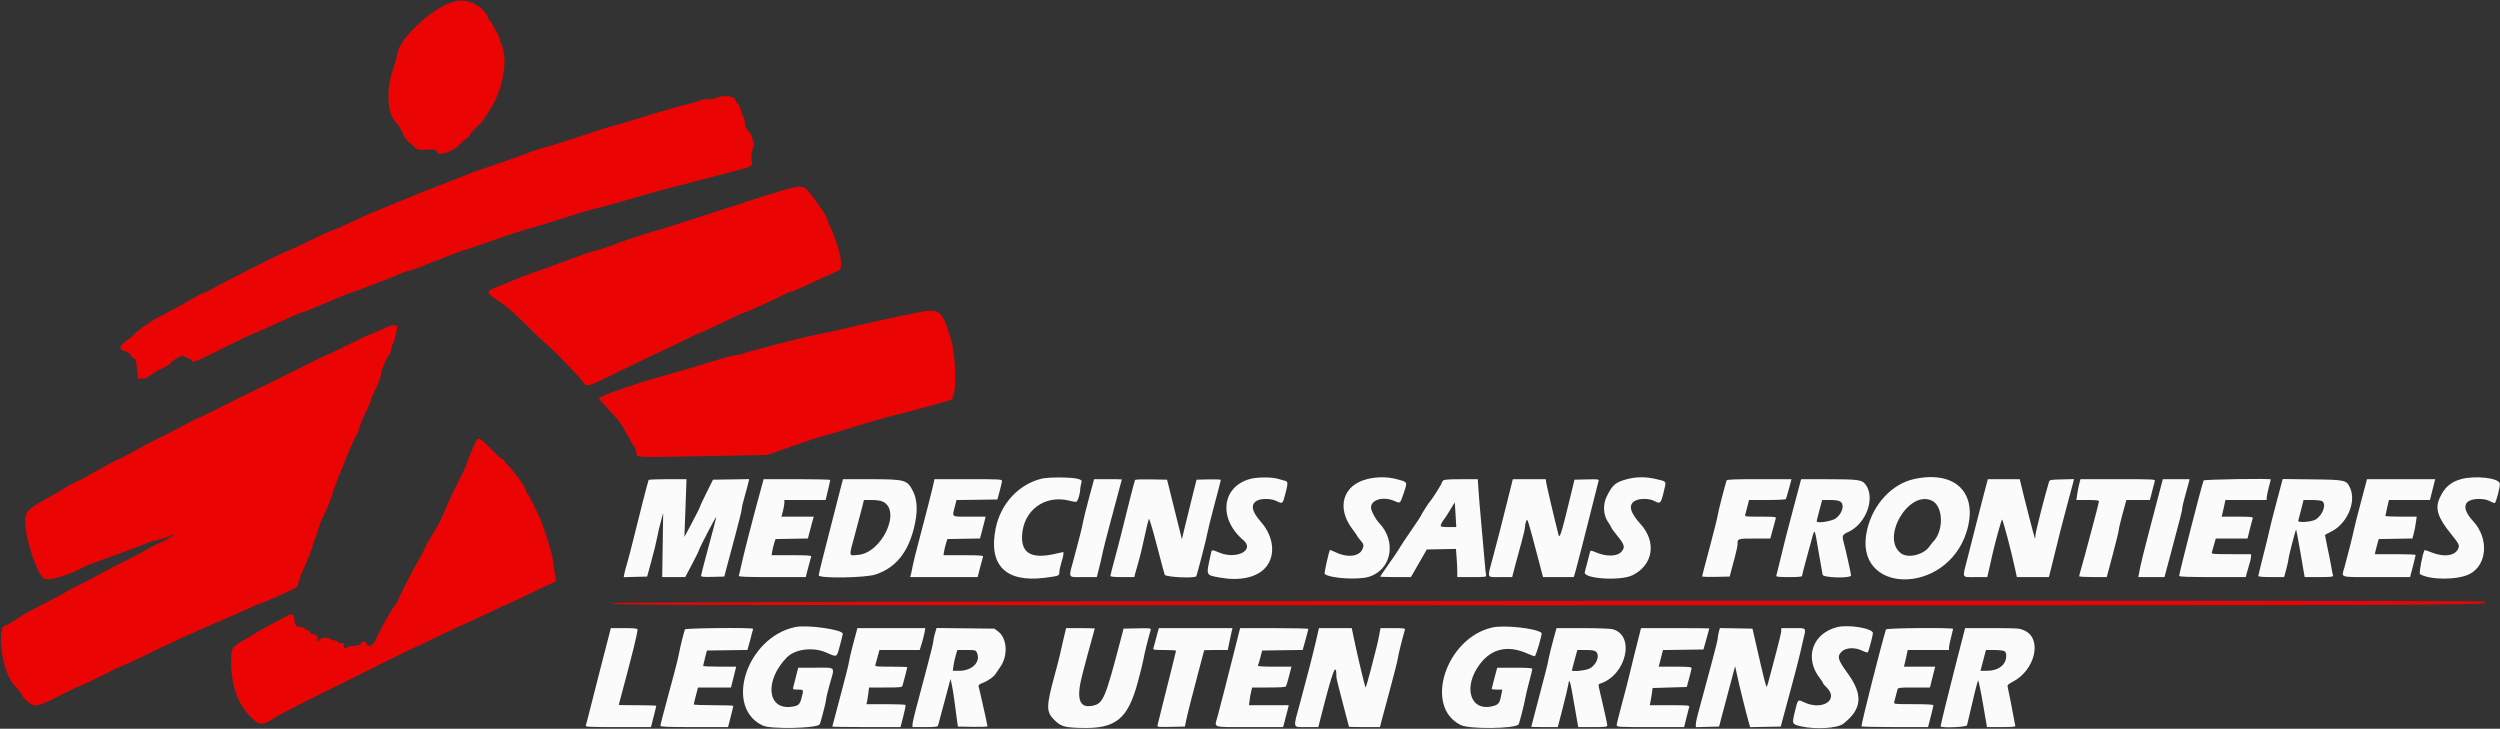
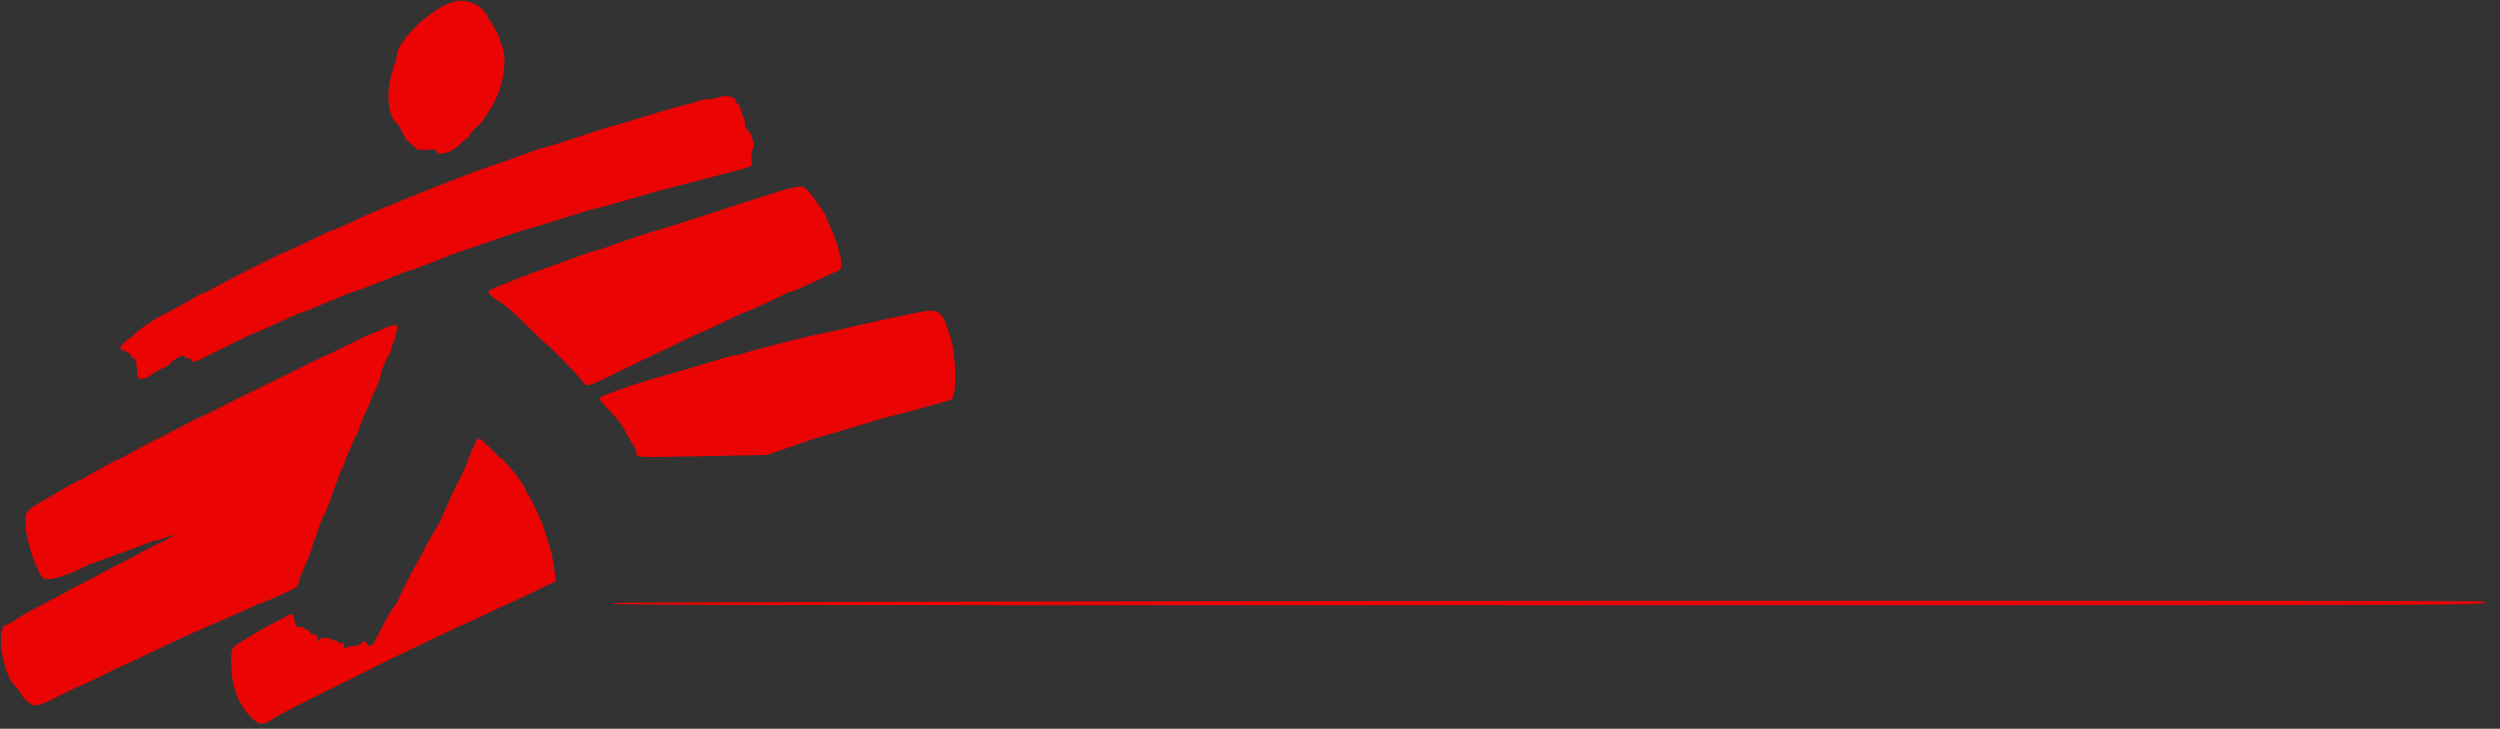
<svg xmlns="http://www.w3.org/2000/svg" id="svg" width="400" height="116.6" viewBox="0, 0, 400,116.6">
  <rect x="0" y="0" width="400" height="116.6" fill="#333333" stroke="none" />
  <g id="svgg">
-     <path id="path0" d="M166.583 76.603 C 162.927 77.546,160.110 80.616,159.311 84.528 C 158.106 90.424,160.903 93.247,167.154 92.445 C 169.474 92.147,169.500 92.137,169.500 91.505 C 169.500 91.244,169.649 90.554,169.831 89.973 C 170.149 88.960,170.249 88.333,170.094 88.333 C 170.054 88.333,169.510 88.453,168.885 88.600 C 165.123 89.482,163.411 88.571,163.528 85.750 C 163.697 81.674,167.141 79.111,171.107 80.108 C 172.037 80.341,172.222 80.347,172.349 80.149 C 172.567 79.811,172.831 78.816,172.832 78.332 C 172.833 78.102,172.902 77.676,172.985 77.385 C 173.127 76.889,173.104 76.843,172.610 76.658 C 171.750 76.336,167.758 76.300,166.583 76.603 M199.976 76.641 C 195.449 77.909,194.909 83.017,198.941 86.430 C 200.800 88.004,197.897 89.546,195.154 88.441 C 193.780 87.888,193.897 87.860,193.696 88.792 C 192.961 92.202,192.869 91.992,195.285 92.427 C 198.261 92.963,200.873 92.436,202.297 91.011 C 204.163 89.144,203.916 85.939,201.715 83.461 C 200.253 81.814,200.059 80.656,201.151 80.091 C 201.872 79.719,203.447 79.757,204.250 80.167 C 205.203 80.653,205.232 80.630,205.633 79.102 C 206.119 77.251,206.109 77.030,205.542 76.906 C 205.290 76.851,204.858 76.732,204.583 76.642 C 203.573 76.310,201.158 76.310,199.976 76.641 M218.709 76.664 C 214.855 77.635,213.799 81.234,216.372 84.634 C 216.809 85.212,217.167 85.727,217.167 85.778 C 217.167 85.830,217.392 86.129,217.667 86.442 C 218.216 87.068,218.260 87.278,217.974 87.906 C 217.437 89.087,215.481 89.263,213.561 88.304 C 213.162 88.105,212.815 87.974,212.789 88.013 C 212.599 88.299,211.841 91.737,211.948 91.830 C 212.761 92.535,217.253 92.827,219.017 92.289 C 222.649 91.183,223.509 86.654,220.655 83.667 C 220.104 83.090,219.456 81.907,219.379 81.338 C 219.198 79.987,221.307 79.337,223.154 80.175 C 224.039 80.576,224.034 80.581,224.572 78.971 C 225.220 77.033,225.274 77.146,223.464 76.664 C 221.960 76.264,220.297 76.264,218.709 76.664 M260.269 76.679 C 258.446 77.176,257.976 77.585,257.061 79.470 C 256.432 80.768,256.527 82.420,257.294 83.530 C 257.591 83.959,257.833 84.372,257.834 84.447 C 257.834 84.522,258.284 85.134,258.834 85.807 C 259.931 87.149,260.040 87.575,259.458 88.249 C 258.755 89.065,257.039 89.106,255.285 88.350 C 254.701 88.099,254.471 88.061,254.429 88.211 C 254.397 88.324,254.208 89.054,254.009 89.833 C 253.810 90.612,253.610 91.378,253.565 91.534 C 253.254 92.604,259.251 92.997,261.205 92.035 C 264.523 90.401,265.091 86.696,262.463 83.820 C 260.818 82.019,260.509 80.795,261.542 80.165 C 262.294 79.706,263.862 79.712,264.730 80.177 C 265.636 80.663,265.749 80.553,266.180 78.766 C 266.630 76.899,266.725 77.069,265.010 76.659 C 263.338 76.260,261.784 76.267,260.269 76.679 M306.250 76.650 C 302.709 77.424,299.685 80.685,298.740 84.750 C 296.319 95.157,311.454 95.447,314.663 85.055 C 316.566 78.895,312.871 75.203,306.250 76.650 M393.792 76.657 C 392.099 77.113,391.083 78.017,390.318 79.747 C 389.595 81.381,390.051 82.809,392.112 85.366 C 393.429 87.001,393.539 87.210,393.346 87.717 C 392.889 88.919,391.096 89.204,389.078 88.396 C 388.477 88.156,387.963 87.987,387.935 88.021 C 387.654 88.365,387.002 91.732,387.193 91.851 C 388.748 92.821,393.243 92.820,395.129 91.850 C 397.974 90.386,398.254 86.133,395.686 83.365 C 393.741 81.268,394.138 79.833,396.665 79.833 C 397.351 79.833,397.892 79.941,398.333 80.167 C 398.693 80.350,399.056 80.500,399.142 80.500 C 399.351 80.500,400.034 77.928,399.969 77.383 C 399.861 76.482,396.084 76.038,393.792 76.657 M103.779 76.792 C 103.696 76.932,102.209 82.730,101.246 86.667 C 100.899 88.087,100.480 89.679,100.316 90.204 C 100.151 90.728,99.967 91.424,99.905 91.751 L 99.794 92.345 101.669 92.297 L 103.544 92.250 104.269 89.583 C 104.669 88.117,105.071 86.467,105.163 85.917 C 105.255 85.367,105.506 84.279,105.721 83.500 L 106.110 82.083 106.032 87.208 L 105.954 92.333 107.796 92.333 L 109.638 92.333 110.736 90.259 C 111.339 89.117,111.833 88.108,111.833 88.015 C 111.833 87.823,114.527 82.636,114.591 82.705 C 114.631 82.749,114.169 84.529,112.849 89.417 C 112.477 90.792,112.172 92.013,112.170 92.130 C 112.167 92.295,112.598 92.333,114.026 92.297 L 115.884 92.250 116.279 90.750 C 116.495 89.925,117.121 87.589,117.670 85.559 C 118.218 83.529,118.667 81.691,118.668 81.476 C 118.668 81.260,118.884 80.333,119.147 79.417 C 119.411 78.500,119.679 77.504,119.744 77.204 L 119.862 76.659 116.972 76.704 L 114.083 76.750 113.044 78.833 C 112.472 79.979,112.001 80.992,111.997 81.083 C 111.993 81.175,111.430 82.300,110.746 83.583 L 109.502 85.917 109.582 83.833 C 109.626 82.688,109.703 80.606,109.752 79.208 L 109.841 76.667 106.847 76.667 C 105.200 76.667,103.820 76.723,103.779 76.792 M121.985 77.375 C 120.447 82.992,118.991 88.628,118.573 90.583 C 118.416 91.317,118.253 92.010,118.209 92.125 C 118.148 92.289,119.279 92.333,123.526 92.333 L 128.922 92.333 129.316 90.792 C 129.533 89.944,129.746 89.156,129.790 89.042 C 129.851 88.879,129.159 88.833,126.663 88.833 L 123.457 88.833 123.562 88.181 C 123.619 87.822,123.760 87.240,123.875 86.889 L 124.084 86.250 126.676 86.204 L 129.267 86.159 129.620 84.788 C 129.813 84.034,130.025 83.248,130.089 83.042 L 130.206 82.667 127.618 82.667 L 125.030 82.667 125.263 81.792 C 125.391 81.310,125.497 80.710,125.498 80.458 L 125.500 80.000 128.801 80.000 L 132.101 80.000 132.470 78.458 C 132.673 77.610,132.837 76.860,132.836 76.792 C 132.835 76.723,130.436 76.667,127.506 76.667 L 122.180 76.667 121.985 77.375 M134.450 78.292 C 134.216 79.185,133.636 81.454,133.159 83.333 C 132.683 85.212,132.003 87.879,131.647 89.259 C 131.291 90.639,131.000 91.895,131.000 92.051 C 131.000 92.576,138.467 92.465,140.104 91.915 C 143.296 90.843,145.263 88.444,146.250 84.417 C 146.861 81.924,146.805 80.028,146.077 78.587 C 145.157 76.766,144.831 76.676,139.146 76.671 L 134.875 76.667 134.450 78.292 M149.421 77.125 C 149.290 77.833,147.914 83.238,146.993 86.667 C 146.537 88.362,146.092 90.162,146.004 90.667 C 145.917 91.171,145.796 91.752,145.736 91.958 L 145.628 92.333 151.025 92.333 L 156.422 92.333 156.816 90.792 C 157.033 89.944,157.246 89.156,157.290 89.042 C 157.351 88.879,156.659 88.833,154.163 88.833 L 150.957 88.833 151.062 88.181 C 151.119 87.822,151.260 87.240,151.375 86.889 L 151.584 86.250 154.192 86.204 L 156.799 86.158 157.141 84.871 C 157.329 84.163,157.533 83.377,157.593 83.125 L 157.703 82.667 155.101 82.667 C 152.141 82.667,152.337 82.800,152.769 81.079 L 153.039 80.007 156.311 79.962 L 159.583 79.917 159.945 78.583 C 160.143 77.850,160.312 77.119,160.320 76.958 C 160.332 76.686,159.970 76.667,154.920 76.667 L 149.506 76.667 149.421 77.125 M174.277 79.544 C 173.849 81.126,173.413 82.870,173.308 83.419 C 173.080 84.606,172.758 85.895,171.850 89.250 C 170.924 92.670,170.763 92.333,173.327 92.333 L 175.487 92.333 175.671 91.625 C 176.029 90.243,176.303 89.072,176.463 88.250 C 176.552 87.792,177.090 85.692,177.658 83.583 C 178.909 78.946,179.492 76.764,179.497 76.708 C 179.498 76.685,178.500 76.667,177.278 76.667 L 175.055 76.667 174.277 79.544 M181.613 76.787 C 181.530 76.922,180.207 82.079,179.441 85.250 C 179.197 86.258,178.699 88.171,178.334 89.500 C 177.968 90.829,177.669 92.010,177.668 92.125 C 177.667 92.280,178.159 92.333,179.577 92.333 L 181.487 92.333 181.668 91.625 C 181.767 91.235,181.985 90.467,182.151 89.917 C 182.318 89.367,182.584 88.317,182.743 87.583 C 183.354 84.763,183.716 83.242,183.826 83.033 C 183.889 82.913,184.452 84.788,185.078 87.199 C 185.704 89.610,186.278 91.752,186.354 91.958 C 186.497 92.346,191.168 92.569,191.397 92.198 C 191.539 91.969,193.048 86.129,193.171 85.333 C 193.235 84.921,193.747 82.858,194.310 80.750 C 194.872 78.642,195.333 76.858,195.333 76.786 C 195.333 76.715,194.459 76.677,193.391 76.703 L 191.448 76.750 190.738 79.583 C 190.347 81.142,189.820 83.287,189.565 84.350 L 189.103 86.283 187.916 81.517 L 186.729 76.750 184.210 76.704 C 182.825 76.679,181.656 76.716,181.613 76.787 M230.875 76.916 C 230.760 77.046,230.667 77.221,230.667 77.305 C 230.667 77.460,229.045 80.015,228.850 80.167 C 228.693 80.289,227.333 82.421,227.333 82.546 C 227.333 82.604,226.677 83.598,225.875 84.755 C 225.073 85.912,224.304 87.058,224.167 87.301 C 223.841 87.877,222.544 89.805,221.588 91.131 C 221.173 91.708,220.833 92.214,220.833 92.256 C 220.833 92.299,221.940 92.333,223.292 92.332 L 225.750 92.330 227.017 90.124 L 228.285 87.917 230.617 87.871 L 232.950 87.824 233.057 89.204 C 233.116 89.963,233.165 90.977,233.166 91.458 L 233.167 92.333 235.511 92.333 C 237.664 92.333,237.849 92.310,237.774 92.042 C 237.729 91.881,237.608 90.700,237.505 89.417 C 237.403 88.133,237.168 85.472,236.983 83.502 C 236.799 81.533,236.603 79.189,236.549 78.294 L 236.450 76.667 233.766 76.673 C 231.664 76.678,231.038 76.731,230.875 76.916 M241.462 79.042 C 240.321 83.638,239.518 86.775,238.849 89.250 C 237.930 92.650,237.806 92.333,240.058 92.333 L 241.950 92.333 242.414 90.542 C 242.670 89.556,243.131 87.854,243.439 86.759 C 243.748 85.664,244.000 84.562,244.000 84.311 C 244.000 84.060,244.083 83.644,244.185 83.386 C 244.391 82.862,244.413 82.930,246.106 89.375 L 246.883 92.333 249.346 92.333 L 251.808 92.333 252.067 91.458 C 252.334 90.552,253.578 85.695,254.915 80.333 C 255.338 78.637,255.723 77.116,255.772 76.953 C 255.853 76.678,255.713 76.659,253.888 76.703 L 251.917 76.750 251.435 78.750 C 249.873 85.238,249.552 86.298,249.367 85.583 C 248.804 83.408,247.484 77.819,247.408 77.292 L 247.318 76.667 244.685 76.667 L 242.052 76.667 241.462 79.042 M276.256 76.875 C 275.901 77.986,274.936 81.763,274.839 82.417 C 274.772 82.875,274.180 85.243,273.525 87.679 C 272.870 90.115,272.333 92.161,272.333 92.225 C 272.333 92.290,273.327 92.322,274.542 92.297 L 276.750 92.250 276.943 91.500 C 277.049 91.087,277.330 90.037,277.567 89.167 C 277.805 88.296,277.999 87.383,278.000 87.139 C 278.001 86.161,277.985 86.167,280.728 86.167 L 283.253 86.167 283.646 84.708 C 283.862 83.906,284.077 83.119,284.122 82.958 C 284.199 82.690,284.006 82.667,281.675 82.667 C 279.224 82.667,279.147 82.656,279.239 82.333 C 279.291 82.150,279.366 81.869,279.407 81.708 C 279.447 81.548,279.563 81.098,279.663 80.708 L 279.846 80.000 282.747 80.000 C 284.342 80.000,285.688 79.933,285.738 79.852 C 285.789 79.771,286.013 79.021,286.236 78.186 L 286.643 76.667 281.483 76.667 C 277.501 76.667,276.308 76.714,276.256 76.875 M287.996 77.375 C 287.895 77.765,287.410 79.583,286.917 81.417 C 286.005 84.811,285.323 87.496,284.653 90.333 C 284.447 91.204,284.246 92.010,284.205 92.125 C 284.148 92.285,284.623 92.333,286.232 92.333 C 287.802 92.333,288.333 92.281,288.333 92.125 C 288.333 92.010,288.592 90.979,288.908 89.833 C 289.225 88.688,289.667 87.075,289.890 86.250 C 290.369 84.484,290.322 84.392,290.999 88.417 C 291.292 90.158,291.571 91.752,291.618 91.958 C 291.731 92.458,296.167 92.560,296.167 92.063 C 296.167 91.792,295.311 87.945,294.999 86.814 C 294.695 85.709,294.759 85.558,295.728 85.115 C 298.641 83.781,300.130 79.545,298.427 77.440 C 297.881 76.765,297.226 76.682,292.381 76.674 L 288.180 76.667 287.996 77.375 M317.447 78.958 C 317.112 80.219,316.530 82.487,316.151 84.000 C 315.773 85.513,315.172 87.879,314.815 89.260 C 313.938 92.654,313.807 92.333,316.065 92.333 L 317.963 92.333 318.300 90.875 C 318.485 90.073,318.709 89.079,318.797 88.667 C 319.098 87.252,320.198 83.250,320.322 83.118 C 320.437 82.996,321.781 88.079,322.418 91.042 L 322.695 92.333 325.256 92.333 L 327.818 92.333 327.964 91.792 C 328.045 91.494,328.283 90.537,328.492 89.667 C 329.348 86.115,330.074 83.264,330.826 80.500 C 331.263 78.896,331.670 77.375,331.731 77.120 L 331.842 76.656 329.893 76.703 C 327.976 76.749,327.942 76.757,327.818 77.167 C 327.133 79.430,325.667 85.219,325.667 85.659 C 325.667 85.969,325.627 86.183,325.579 86.134 C 325.510 86.066,323.795 79.382,323.268 77.125 L 323.160 76.667 320.607 76.667 L 318.055 76.667 317.447 78.958 M332.670 77.458 C 332.558 77.894,332.412 78.644,332.345 79.125 L 332.222 80.000 334.028 80.000 C 335.365 80.000,335.833 80.054,335.833 80.209 C 335.833 80.324,335.452 81.843,334.986 83.584 C 334.519 85.325,333.920 87.564,333.654 88.558 C 333.387 89.553,333.056 90.748,332.918 91.214 C 332.780 91.679,332.667 92.122,332.667 92.197 C 332.667 92.272,333.660 92.333,334.875 92.332 L 337.083 92.331 338.048 88.707 C 338.578 86.714,339.010 84.943,339.006 84.772 C 339.003 84.601,339.274 83.457,339.610 82.230 L 340.220 80.000 342.104 80.000 L 343.987 80.000 344.149 79.375 C 344.238 79.031,344.395 78.412,344.499 78.000 C 344.602 77.587,344.725 77.119,344.771 76.958 C 344.851 76.684,344.492 76.667,338.864 76.667 L 332.873 76.667 332.670 77.458 M345.209 79.875 C 342.820 88.964,342.555 90.023,342.213 91.875 L 342.129 92.333 344.225 92.333 L 346.320 92.333 346.486 91.708 C 346.576 91.365,346.922 90.071,347.253 88.833 C 348.867 82.807,349.167 81.625,349.168 81.285 C 349.168 81.082,349.383 80.167,349.644 79.250 C 349.906 78.333,350.169 77.377,350.230 77.125 L 350.340 76.667 348.196 76.667 L 346.053 76.667 345.209 79.875 M352.575 76.878 C 352.240 77.751,348.667 91.713,348.667 92.148 C 348.667 92.280,350.204 92.333,353.994 92.333 L 359.320 92.333 359.502 91.625 C 359.602 91.235,359.792 90.585,359.925 90.179 C 360.058 89.773,360.167 89.266,360.167 89.054 L 360.167 88.667 356.989 88.667 C 354.041 88.667,353.817 88.646,353.896 88.375 C 353.943 88.215,354.103 87.652,354.252 87.125 L 354.524 86.167 357.062 86.167 L 359.601 86.167 359.984 84.625 C 360.194 83.777,360.402 82.990,360.447 82.875 C 360.509 82.714,359.953 82.667,357.994 82.667 L 355.461 82.667 355.563 82.292 C 355.618 82.085,355.755 81.485,355.865 80.958 L 356.067 80.000 359.367 80.000 L 362.667 80.000 362.670 79.625 C 362.671 79.419,362.820 78.688,363.000 78.000 C 363.180 77.313,363.329 76.731,363.330 76.708 C 363.343 76.527,352.645 76.696,352.575 76.878 M364.261 80.280 C 363.728 82.280,363.220 84.292,363.131 84.750 C 363.042 85.208,362.601 87.018,362.151 88.772 C 361.701 90.526,361.333 92.045,361.333 92.147 C 361.333 92.274,361.990 92.333,363.398 92.333 L 365.463 92.333 365.815 91.030 C 366.008 90.314,366.167 89.582,366.167 89.405 C 366.168 89.079,367.259 84.852,367.372 84.739 C 367.406 84.705,367.728 86.400,368.088 88.506 L 368.743 92.333 371.056 92.333 C 372.836 92.333,373.351 92.285,373.292 92.125 C 373.249 92.010,373.125 91.392,373.015 90.750 C 372.905 90.108,372.632 88.721,372.407 87.667 C 372.183 86.612,371.999 85.697,372.000 85.633 C 372.000 85.568,372.338 85.366,372.750 85.184 C 375.445 83.992,377.081 80.413,376.009 78.053 C 375.441 76.800,375.250 76.758,369.907 76.697 L 365.230 76.644 364.261 80.280 M377.758 80.292 C 377.227 82.285,376.719 84.292,376.630 84.750 C 376.463 85.601,375.560 89.183,375.095 90.833 C 374.630 92.486,374.106 92.333,380.225 92.333 L 385.616 92.333 386.059 90.625 C 386.303 89.685,386.502 88.860,386.501 88.792 C 386.501 88.723,385.032 88.667,383.237 88.667 L 379.974 88.667 380.092 88.129 C 380.157 87.833,380.297 87.289,380.404 86.920 L 380.598 86.250 383.294 86.204 L 385.989 86.158 386.152 85.538 C 386.360 84.743,386.456 84.255,386.575 83.375 L 386.671 82.667 384.169 82.667 C 382.793 82.667,381.666 82.610,381.665 82.542 C 381.663 82.473,381.790 81.873,381.945 81.208 L 382.228 80.000 385.510 80.000 L 388.792 80.000 389.210 78.333 L 389.628 76.667 384.176 76.667 L 378.724 76.667 377.758 80.292 M309.103 80.104 C 310.930 80.971,311.054 84.882,309.311 86.672 C 309.180 86.807,308.903 87.157,308.697 87.451 C 307.772 88.766,305.311 89.366,304.189 88.550 C 300.848 86.118,305.375 78.335,309.103 80.104 M141.254 80.263 C 144.280 81.699,141.100 88.496,137.266 88.786 C 135.736 88.901,135.779 89.251,136.837 85.333 C 137.295 83.637,137.796 81.744,137.951 81.125 L 138.231 80.000 139.465 80.000 C 140.244 80.000,140.904 80.097,141.254 80.263 M294.463 80.259 C 295.162 80.749,294.788 82.136,293.742 82.934 C 293.126 83.404,290.667 83.782,290.667 83.407 C 290.667 83.336,290.865 82.540,291.107 81.639 L 291.547 80.000 292.820 80.000 C 293.702 80.000,294.206 80.080,294.463 80.259 M371.511 80.173 C 372.253 80.570,371.739 82.234,370.617 83.065 C 370.036 83.496,367.562 83.705,367.713 83.311 C 367.761 83.186,367.973 82.390,368.183 81.542 L 368.566 80.000 369.877 80.000 C 370.598 80.000,371.334 80.078,371.511 80.173 M232.894 82.375 L 233.001 84.333 231.751 84.333 C 230.977 84.333,230.500 84.266,230.500 84.156 C 230.500 83.938,230.821 83.324,231.068 83.069 C 231.168 82.966,231.588 82.316,232.000 81.625 C 232.412 80.933,232.758 80.378,232.769 80.392 C 232.779 80.406,232.835 81.298,232.894 82.375 M127.224 100.330 C 119.459 101.977,115.791 113.179,122.060 116.098 C 123.321 116.685,130.507 116.548,131.130 115.925 C 131.260 115.795,132.157 112.373,132.162 111.991 C 132.164 111.757,132.429 110.636,132.750 109.500 C 133.585 106.542,133.829 106.833,130.520 106.833 L 127.708 106.833 127.347 108.292 C 127.148 109.094,126.946 109.881,126.898 110.042 C 126.823 110.293,126.929 110.333,127.655 110.333 C 128.611 110.333,128.608 110.328,128.252 111.666 C 127.962 112.757,127.741 112.946,126.585 113.090 C 122.730 113.572,122.309 108.875,125.879 105.202 C 127.197 103.847,130.064 103.478,132.167 104.393 C 133.996 105.188,133.852 105.259,134.381 103.302 C 134.637 102.357,134.843 101.499,134.840 101.397 C 134.817 100.726,129.122 99.928,127.224 100.330 M238.750 100.402 C 231.295 102.104,227.760 113.144,233.750 116.020 C 235.126 116.680,242.280 116.609,242.961 115.927 C 243.073 115.816,243.883 112.699,244.004 111.917 C 244.075 111.458,244.365 110.221,244.649 109.167 C 244.934 108.112,245.166 107.156,245.166 107.042 C 245.167 106.883,244.494 106.833,242.361 106.833 L 239.555 106.833 239.111 108.489 C 238.866 109.400,238.667 110.187,238.667 110.239 C 238.667 110.291,239.050 110.333,239.519 110.333 L 240.370 110.333 240.257 110.940 C 239.956 112.544,239.823 112.732,238.806 112.989 C 235.235 113.893,234.028 109.930,236.761 106.279 C 238.661 103.741,241.304 103.165,244.463 104.600 C 244.947 104.820,245.437 105.000,245.551 105.000 C 245.744 105.000,246.802 101.404,246.649 101.266 C 245.826 100.526,240.676 99.962,238.750 100.402 M293.956 100.339 C 289.979 101.332,288.641 105.289,291.188 108.524 C 291.451 108.858,291.667 109.196,291.668 109.274 C 291.669 109.352,291.934 109.673,292.255 109.985 C 294.317 111.989,291.545 113.767,288.590 112.337 C 287.636 111.875,287.667 111.840,287.164 113.927 C 286.698 115.862,286.701 115.869,288.190 116.217 C 290.437 116.743,293.987 116.528,294.912 115.811 C 297.947 113.458,298.135 111.155,295.576 107.657 C 294.054 105.575,293.902 105.021,294.648 104.275 C 295.329 103.594,296.797 103.528,297.995 104.124 C 298.404 104.327,298.788 104.439,298.848 104.372 C 298.982 104.220,299.667 101.655,299.667 101.303 C 299.667 100.541,295.777 99.884,293.956 100.339 M97.382 101.875 C 97.188 102.631,96.621 104.825,96.122 106.750 C 95.623 108.675,94.904 111.500,94.524 113.027 C 94.145 114.554,93.789 115.923,93.733 116.068 C 93.641 116.307,94.152 116.333,98.892 116.333 L 104.154 116.333 104.317 115.708 C 104.726 114.139,105.000 113.027,105.000 112.934 C 105.000 112.879,103.650 112.833,102.000 112.833 C 100.350 112.833,99.001 112.815,99.003 112.792 C 99.004 112.769,99.146 112.225,99.318 111.583 C 101.323 104.101,102.000 101.353,102.000 100.698 C 102.000 100.555,101.405 100.500,99.867 100.500 L 97.734 100.500 97.382 101.875 M109.585 100.708 C 109.370 101.336,108.786 103.698,108.669 104.417 C 108.595 104.875,108.231 106.375,107.861 107.750 C 106.017 114.599,105.667 115.933,105.667 116.125 C 105.667 116.287,106.860 116.333,111.077 116.333 L 116.487 116.333 116.650 115.708 C 117.059 114.139,117.333 113.027,117.333 112.934 C 117.333 112.879,115.908 112.833,114.167 112.833 C 112.425 112.833,111.000 112.777,111.001 112.708 C 111.001 112.640,111.072 112.321,111.157 112.000 C 111.242 111.679,111.395 111.098,111.496 110.708 L 111.680 110.000 114.319 110.000 L 116.959 110.000 117.377 108.333 L 117.795 106.667 115.147 106.667 C 113.691 106.667,112.502 106.610,112.504 106.542 C 112.506 106.473,112.642 105.892,112.806 105.250 L 113.104 104.083 116.347 104.038 L 119.590 103.993 120.045 102.354 C 120.295 101.452,120.500 100.666,120.500 100.607 C 120.500 100.386,109.661 100.486,109.585 100.708 M136.995 101.208 C 136.893 101.598,136.619 102.627,136.386 103.494 C 136.152 104.362,135.905 105.449,135.835 105.911 C 135.766 106.372,135.137 108.869,134.438 111.459 C 133.739 114.050,133.167 116.206,133.167 116.251 C 133.167 116.296,135.624 116.333,138.626 116.333 L 144.086 116.333 144.524 114.625 C 144.765 113.685,144.928 112.860,144.888 112.792 C 144.847 112.723,143.422 112.667,141.721 112.667 L 138.628 112.667 138.731 112.208 C 138.788 111.956,138.883 111.356,138.941 110.875 L 139.047 110.000 141.679 110.000 C 144.041 110.000,144.320 109.970,144.398 109.708 C 144.566 109.151,145.167 106.839,145.167 106.753 C 145.167 106.706,143.999 106.667,142.572 106.667 C 140.180 106.667,139.984 106.644,140.061 106.375 C 140.107 106.215,140.272 105.615,140.427 105.042 L 140.711 104.000 143.932 104.000 L 147.153 104.000 147.495 102.893 C 147.683 102.285,147.883 101.497,147.940 101.143 L 148.043 100.500 142.611 100.500 L 137.180 100.500 136.995 101.208 M149.593 101.354 C 149.450 101.834,149.333 102.396,149.333 102.602 C 149.333 102.808,148.914 104.538,148.402 106.447 C 146.477 113.620,146.000 115.497,146.000 115.910 L 146.000 116.333 148.005 116.333 C 149.462 116.333,150.029 116.276,150.078 116.125 C 150.115 116.010,150.581 114.276,151.114 112.270 L 152.083 108.623 152.283 109.520 C 152.393 110.013,152.570 111.092,152.676 111.917 C 152.782 112.742,152.957 114.054,153.066 114.833 L 153.262 116.250 155.631 116.296 C 156.934 116.322,158.000 116.280,158.000 116.204 C 158.000 116.129,157.858 115.433,157.684 114.658 C 156.889 111.111,156.649 110.065,156.574 109.816 C 156.515 109.622,156.693 109.471,157.218 109.271 C 158.120 108.927,159.005 108.294,159.333 107.758 C 159.471 107.534,159.791 107.060,160.044 106.705 C 161.311 104.928,161.152 102.142,159.722 101.050 L 159.110 100.583 154.481 100.532 L 149.852 100.481 149.593 101.354 M170.127 102.375 C 169.880 103.406,169.647 104.438,169.610 104.667 C 169.573 104.896,169.186 106.396,168.750 108.000 C 167.390 113.003,167.377 113.877,168.646 115.146 C 169.745 116.245,170.277 116.405,173.045 116.472 C 178.546 116.604,180.429 115.076,182.043 109.168 C 182.481 107.563,182.905 105.837,182.986 105.333 C 183.104 104.590,183.625 102.479,184.108 100.787 C 184.186 100.511,184.034 100.493,181.981 100.537 L 179.771 100.583 179.400 102.000 C 176.790 111.975,176.524 112.595,174.715 112.934 C 172.640 113.324,172.165 111.736,173.195 107.854 C 173.380 107.155,173.718 105.871,173.946 105.000 C 174.174 104.129,174.541 102.790,174.763 102.023 C 174.985 101.257,175.167 100.600,175.167 100.565 C 175.167 100.529,174.134 100.500,172.871 100.500 L 170.576 100.500 170.127 102.375 M185.020 101.958 C 184.804 102.760,184.590 103.548,184.544 103.708 C 184.469 103.974,184.629 104.000,186.314 104.000 C 187.333 104.000,188.167 104.052,188.167 104.117 C 188.167 104.181,187.840 105.512,187.442 107.075 C 187.043 108.638,186.392 111.229,185.997 112.833 C 185.601 114.438,185.243 115.883,185.201 116.047 C 185.131 116.322,185.287 116.340,187.354 116.297 L 189.583 116.250 189.715 115.583 C 189.920 114.540,190.753 111.233,191.751 107.500 C 192.254 105.621,192.665 104.065,192.666 104.042 C 192.666 104.019,193.517 104.000,194.557 104.000 L 196.448 104.000 196.723 102.625 C 196.875 101.869,197.045 101.081,197.102 100.875 L 197.206 100.500 191.310 100.500 L 185.414 100.500 185.020 101.958 M197.652 103.543 C 196.353 108.704,195.161 113.362,194.826 114.583 C 194.292 116.530,193.721 116.333,199.898 116.333 L 205.297 116.333 205.640 115.042 C 205.829 114.331,206.033 113.544,206.093 113.292 L 206.203 112.833 203.021 112.833 L 199.840 112.833 199.937 112.042 C 199.990 111.606,200.104 110.969,200.190 110.625 L 200.346 110.000 202.997 110.000 C 204.782 110.000,205.685 109.939,205.763 109.812 C 205.827 109.709,206.048 108.959,206.255 108.146 L 206.632 106.667 203.889 106.667 C 201.879 106.667,201.178 106.616,201.264 106.477 C 201.329 106.372,201.507 105.791,201.660 105.185 L 201.938 104.083 205.184 104.038 L 208.431 103.993 208.882 102.370 C 209.130 101.477,209.333 100.691,209.333 100.623 C 209.333 100.555,206.877 100.500,203.875 100.501 L 198.417 100.502 197.652 103.543 M210.659 102.125 C 210.136 104.408,208.992 108.874,208.005 112.482 C 206.856 116.683,206.762 116.333,209.049 116.333 L 210.931 116.333 211.302 114.875 C 213.293 107.044,213.824 105.681,213.832 108.384 C 213.833 108.549,214.283 110.376,214.833 112.444 C 215.383 114.512,215.833 116.233,215.833 116.269 C 215.833 116.304,216.949 116.333,218.313 116.333 L 220.792 116.333 221.127 115.042 C 221.311 114.331,221.931 112.025,222.504 109.917 C 223.077 107.808,223.603 105.708,223.671 105.250 C 223.773 104.576,224.280 102.521,224.773 100.792 C 224.849 100.526,224.682 100.500,222.867 100.500 L 220.879 100.500 220.685 101.542 C 220.465 102.728,220.278 103.499,219.289 107.291 C 218.901 108.780,218.546 109.998,218.500 109.997 C 218.409 109.996,217.245 105.138,216.654 102.292 L 216.283 100.500 213.657 100.500 L 211.031 100.500 210.659 102.125 M248.505 102.450 C 248.210 103.523,247.892 104.816,247.800 105.325 C 247.630 106.254,247.323 107.467,245.818 113.167 C 245.370 114.862,245.003 116.269,245.002 116.292 C 245.001 116.315,245.956 116.333,247.125 116.332 L 249.250 116.330 250.034 113.290 C 250.466 111.618,250.870 109.912,250.933 109.500 C 251.095 108.425,251.230 108.862,251.832 112.417 C 252.111 114.067,252.381 115.623,252.433 115.875 L 252.526 116.333 254.847 116.333 C 256.875 116.333,257.167 116.299,257.167 116.063 C 257.167 115.824,256.594 113.221,255.930 110.447 C 255.719 109.566,255.723 109.470,255.974 109.393 C 260.174 108.111,261.700 101.691,258.046 100.677 C 257.684 100.576,255.637 100.501,253.229 100.501 L 249.042 100.500 248.505 102.450 M262.301 101.542 C 261.384 105.171,261.153 106.105,260.765 107.750 C 260.527 108.758,259.958 110.962,259.500 112.646 C 259.042 114.331,258.667 115.850,258.667 116.021 C 258.667 116.320,258.902 116.333,264.063 116.333 L 269.459 116.333 269.820 114.875 C 270.018 114.073,270.220 113.285,270.268 113.125 C 270.350 112.854,270.126 112.833,267.159 112.833 L 263.963 112.833 264.092 112.208 C 264.163 111.865,264.265 111.246,264.319 110.833 L 264.417 110.083 267.151 110.000 L 269.885 109.917 270.268 108.500 C 270.479 107.721,270.655 106.990,270.659 106.875 C 270.665 106.717,270.032 106.667,268.030 106.667 L 265.394 106.667 265.736 105.337 L 266.077 104.007 269.316 103.962 L 272.555 103.917 273.022 102.250 C 273.279 101.333,273.492 100.565,273.495 100.542 C 273.498 100.519,271.039 100.500,268.032 100.500 L 262.564 100.500 262.301 101.542 M275.010 101.121 C 274.914 101.467,274.835 101.922,274.834 102.132 C 274.834 102.341,274.501 103.729,274.095 105.215 C 273.689 106.701,273.082 108.967,272.746 110.250 C 272.409 111.533,271.954 113.210,271.734 113.977 C 271.514 114.743,271.333 115.590,271.333 115.857 L 271.333 116.344 273.193 116.297 L 275.052 116.250 275.515 114.500 C 275.770 113.537,276.348 111.364,276.799 109.669 L 277.620 106.589 277.906 107.919 C 278.266 109.596,279.428 114.299,279.770 115.463 L 280.028 116.342 282.472 116.296 L 284.917 116.250 285.276 114.917 C 285.473 114.183,286.101 111.858,286.670 109.750 C 287.240 107.642,287.814 105.429,287.946 104.833 C 288.078 104.237,288.332 103.139,288.510 102.393 C 288.998 100.344,289.130 100.500,286.917 100.500 L 285.000 100.500 285.000 100.938 C 285.000 101.179,284.654 102.660,284.232 104.230 C 283.809 105.799,283.311 107.683,283.125 108.417 C 282.939 109.150,282.738 109.806,282.678 109.874 C 282.578 109.988,282.219 108.552,280.874 102.667 L 280.399 100.583 277.792 100.537 L 275.185 100.492 275.010 101.121 M301.757 100.708 C 301.034 103.004,297.820 115.694,297.831 116.208 C 297.832 116.277,300.230 116.333,303.160 116.333 L 308.487 116.333 308.650 115.708 C 309.126 113.885,309.333 113.016,309.333 112.851 C 309.333 112.723,308.365 112.667,306.155 112.667 C 303.208 112.667,302.984 112.646,303.062 112.375 C 303.109 112.215,303.231 111.746,303.333 111.333 C 303.436 110.921,303.558 110.452,303.604 110.292 C 303.680 110.030,303.954 110.000,306.241 110.000 L 308.792 110.000 309.210 108.333 L 309.628 106.667 307.128 106.667 L 304.628 106.667 304.729 106.292 C 304.785 106.085,304.921 105.485,305.032 104.958 L 305.233 104.000 308.533 104.000 L 311.833 104.000 311.836 103.625 C 311.838 103.419,311.986 102.688,312.167 102.000 C 312.347 101.313,312.496 100.694,312.497 100.625 C 312.502 100.392,301.831 100.475,301.757 100.708 M313.957 102.292 C 313.705 103.277,313.170 105.358,312.768 106.917 C 311.840 110.517,310.488 116.045,310.495 116.208 C 310.507 116.509,314.641 116.347,314.725 116.042 C 314.770 115.881,314.933 115.188,315.087 114.500 C 315.638 112.040,316.374 109.080,316.485 108.873 C 316.547 108.758,316.895 110.389,317.257 112.498 L 317.915 116.333 320.226 116.333 C 322.004 116.333,322.518 116.285,322.458 116.125 C 322.416 116.010,322.291 115.392,322.180 114.750 C 321.991 113.655,321.404 110.677,321.224 109.899 C 321.157 109.611,321.303 109.465,322.030 109.090 C 325.614 107.241,326.799 102.233,323.964 100.913 C 323.100 100.511,323.002 100.503,318.749 100.502 L 314.415 100.500 313.957 102.292 M156.303 104.418 C 156.976 105.895,155.565 107.328,153.435 107.332 L 152.454 107.333 152.552 106.542 C 152.606 106.106,152.769 105.356,152.915 104.875 L 153.180 104.000 154.646 104.000 C 156.050 104.000,156.121 104.018,156.303 104.418 M255.362 104.276 C 256.035 104.885,255.427 106.430,254.300 106.976 C 253.626 107.302,251.500 107.508,251.500 107.248 C 251.500 107.201,251.697 106.451,251.939 105.581 L 252.377 104.000 253.717 104.000 C 254.730 104.000,255.131 104.067,255.362 104.276 M320.678 104.173 C 320.908 104.296,321.000 104.522,320.999 104.964 C 320.998 106.363,319.723 107.333,317.886 107.333 L 316.878 107.333 317.314 105.667 L 317.750 104.000 319.053 104.000 C 319.769 104.000,320.500 104.078,320.678 104.173 " stroke="none" fill="#fcfbfc" fill-rule="evenodd" />
    <path id="path1" d="M72.667 0.256 C 69.070 1.196,63.500 6.492,63.500 8.972 C 63.500 9.087,63.200 10.103,62.833 11.230 C 61.688 14.751,62.012 18.529,63.570 19.822 C 63.723 19.949,64.097 20.592,64.402 21.252 C 64.731 21.965,65.144 22.579,65.420 22.767 C 65.675 22.941,66.091 23.291,66.345 23.545 C 66.791 23.991,66.853 24.004,68.320 23.948 C 69.433 23.906,69.833 23.944,69.833 24.094 C 69.833 25.108,72.268 24.462,73.564 23.105 C 74.033 22.613,74.548 22.165,74.709 22.110 C 74.869 22.055,75.120 21.764,75.265 21.463 C 75.410 21.163,75.854 20.660,76.250 20.346 C 76.646 20.032,77.221 19.378,77.527 18.892 C 77.833 18.406,78.332 17.617,78.637 17.139 C 80.203 14.677,81.083 10.584,80.565 8.174 C 80.406 7.437,80.214 6.833,80.138 6.833 C 80.062 6.833,80.000 6.688,80.000 6.511 C 80.000 6.129,79.797 5.657,79.241 4.750 C 79.016 4.383,78.786 3.952,78.730 3.792 C 78.674 3.631,78.571 3.500,78.501 3.500 C 78.431 3.500,78.278 3.256,78.161 2.958 C 77.356 0.906,74.866 -0.318,72.667 0.256 M114.842 15.601 C 114.526 15.744,113.851 15.864,113.342 15.867 C 112.833 15.871,112.229 15.967,112.000 16.082 C 111.771 16.197,111.021 16.424,110.333 16.587 C 108.774 16.957,104.239 18.276,100.833 19.350 C 99.412 19.799,98.135 20.166,97.995 20.166 C 97.855 20.166,95.605 20.882,92.995 21.757 C 90.385 22.632,87.800 23.449,87.250 23.574 C 86.700 23.698,85.763 23.986,85.167 24.214 C 83.581 24.820,80.094 26.064,78.750 26.503 C 76.873 27.117,75.552 27.598,73.333 28.477 C 72.188 28.931,70.725 29.504,70.083 29.751 C 68.369 30.411,65.207 31.686,62.833 32.675 C 61.688 33.153,60.375 33.692,59.917 33.874 C 58.997 34.238,58.178 34.609,55.351 35.939 C 54.306 36.431,53.355 36.833,53.236 36.833 C 53.118 36.833,51.474 37.583,49.583 38.500 C 47.692 39.417,46.072 40.167,45.982 40.167 C 45.657 40.167,34.800 45.641,33.855 46.281 C 33.546 46.491,33.042 46.731,32.734 46.816 C 32.427 46.901,31.742 47.230,31.212 47.546 C 30.245 48.124,27.849 49.467,26.917 49.953 C 26.642 50.097,26.042 50.405,25.583 50.639 C 24.168 51.362,21.869 52.973,21.381 53.585 C 21.126 53.905,20.835 54.167,20.736 54.167 C 20.637 54.167,20.241 54.457,19.858 54.811 C 19.029 55.576,19.070 55.908,20.028 56.195 C 20.463 56.325,20.770 56.549,20.925 56.850 C 21.056 57.102,21.288 57.332,21.442 57.362 C 21.734 57.419,21.760 57.522,21.960 59.417 L 22.083 60.583 22.770 60.571 C 23.292 60.561,23.632 60.418,24.187 59.976 C 24.588 59.656,25.421 59.175,26.038 58.906 C 26.655 58.637,27.199 58.304,27.246 58.167 C 27.294 58.029,27.576 57.768,27.875 57.587 C 29.190 56.787,29.147 56.800,29.540 57.076 C 29.742 57.218,30.032 57.333,30.183 57.333 C 30.335 57.333,30.568 57.497,30.701 57.697 C 30.941 58.059,30.965 58.049,35.701 55.697 C 38.318 54.397,40.536 53.333,40.630 53.333 C 40.724 53.333,41.464 53.024,42.275 52.646 C 45.658 51.071,48.087 50.000,48.280 50.000 C 48.393 50.000,49.257 49.672,50.201 49.271 C 54.634 47.387,55.954 46.849,56.417 46.739 C 56.919 46.620,63.626 44.030,64.609 43.576 C 64.897 43.443,65.263 43.333,65.421 43.333 C 65.579 43.333,67.485 42.626,69.657 41.761 C 71.829 40.896,73.826 40.137,74.094 40.074 C 74.577 39.961,75.232 39.738,80.677 37.837 C 82.195 37.307,83.695 36.822,84.011 36.759 C 84.489 36.663,87.384 35.777,94.128 33.661 C 94.703 33.481,95.296 33.333,95.445 33.333 C 95.594 33.333,97.486 32.816,99.650 32.183 C 104.107 30.879,106.337 30.264,109.333 29.511 C 110.479 29.224,112.242 28.762,113.250 28.487 C 114.258 28.211,116.132 27.720,117.413 27.395 C 120.509 26.610,120.400 26.681,120.266 25.534 C 120.185 24.845,120.232 24.392,120.447 23.794 C 120.682 23.142,120.699 22.923,120.536 22.662 C 120.424 22.484,120.333 22.177,120.333 21.981 C 120.333 21.784,120.071 21.333,119.750 20.978 C 119.271 20.447,119.167 20.202,119.167 19.603 C 119.167 19.169,119.069 18.793,118.925 18.673 C 118.792 18.563,118.634 18.147,118.575 17.749 C 118.508 17.305,118.312 16.881,118.066 16.651 C 117.847 16.444,117.667 16.146,117.667 15.989 C 117.667 15.437,115.778 15.178,114.842 15.601 M126.500 30.101 C 125.456 30.327,121.279 31.652,110.500 35.177 C 107.704 36.091,105.321 36.838,105.205 36.836 C 104.976 36.833,99.131 38.748,98.583 39.006 C 98.039 39.262,95.808 39.993,95.000 40.180 C 94.587 40.275,92.375 41.049,90.083 41.900 C 87.792 42.750,85.392 43.621,84.750 43.834 C 84.108 44.048,82.646 44.616,81.500 45.096 C 80.354 45.577,79.135 46.085,78.792 46.226 C 77.777 46.643,77.948 46.977,79.792 48.172 C 81.015 48.965,82.096 49.904,84.167 51.972 C 85.679 53.482,87.108 54.838,87.342 54.984 C 87.919 55.345,92.521 60.073,93.164 60.966 C 93.917 62.011,93.724 62.061,99.110 59.410 C 101.846 58.064,104.646 56.718,105.333 56.418 C 106.021 56.119,107.708 55.311,109.083 54.623 C 110.458 53.936,111.771 53.316,112.000 53.246 C 112.229 53.176,113.392 52.651,114.583 52.081 C 118.315 50.294,118.959 50.000,119.140 50.000 C 119.327 50.000,124.667 47.550,125.689 46.995 C 126.023 46.815,126.418 46.667,126.569 46.667 C 126.719 46.667,127.534 46.340,128.379 45.941 C 130.979 44.715,133.902 43.378,134.203 43.277 C 135.071 42.987,134.391 39.648,132.735 36.063 C 132.423 35.386,132.167 34.765,132.167 34.683 C 132.167 34.409,129.971 31.261,129.279 30.542 C 128.512 29.745,128.302 29.711,126.500 30.101 M147.167 49.944 C 143.921 50.569,138.899 51.669,134.333 52.755 C 133.279 53.006,131.967 53.287,131.417 53.380 C 129.504 53.702,119.946 56.148,118.595 56.662 C 118.347 56.756,117.946 56.833,117.702 56.833 C 117.459 56.833,116.770 56.984,116.171 57.168 C 111.731 58.534,108.107 59.608,106.333 60.084 C 102.204 61.192,95.833 63.403,95.833 63.729 C 95.833 63.835,96.452 64.570,97.208 65.361 C 98.978 67.214,99.301 67.638,100.172 69.250 C 100.569 69.983,101.105 70.897,101.363 71.280 C 101.622 71.663,101.833 72.203,101.833 72.479 C 101.833 73.220,101.388 73.199,112.456 72.988 L 122.750 72.793 126.979 71.313 C 129.305 70.499,131.315 69.833,131.445 69.833 C 131.576 69.833,133.755 69.194,136.287 68.413 C 138.820 67.631,141.385 66.873,141.988 66.728 C 144.681 66.080,151.943 64.098,152.193 63.944 C 153.126 63.365,153.038 57.065,152.053 53.917 C 150.724 49.670,150.315 49.338,147.167 49.944 M61.250 52.634 C 60.517 52.990,59.620 53.378,59.257 53.498 C 58.895 53.617,57.198 54.417,55.486 55.274 C 53.774 56.132,52.309 56.833,52.229 56.832 C 52.097 56.831,50.353 57.684,43.000 61.349 C 41.671 62.011,40.171 62.744,39.667 62.976 C 39.162 63.209,37.228 64.172,35.368 65.116 C 33.509 66.061,31.919 66.833,31.836 66.833 C 31.752 66.833,30.461 67.483,28.967 68.277 C 27.473 69.070,26.066 69.802,25.840 69.902 C 24.953 70.295,22.170 71.758,20.695 72.606 C 19.840 73.098,19.052 73.502,18.945 73.504 C 18.838 73.506,18.375 73.723,17.917 73.987 C 17.458 74.250,16.483 74.784,15.750 75.172 C 15.017 75.561,14.229 76.009,14.000 76.168 C 13.771 76.327,13.001 76.725,12.290 77.052 C 11.578 77.379,10.778 77.802,10.513 77.991 C 10.247 78.180,9.104 78.854,7.973 79.487 C 4.098 81.659,3.931 81.851,4.062 84.000 C 4.219 86.585,5.787 91.289,6.887 92.475 C 7.456 93.089,10.627 92.217,13.530 90.649 C 13.743 90.534,14.592 90.203,15.417 89.912 C 17.855 89.055,23.374 87.002,23.942 86.741 C 24.231 86.609,24.622 86.500,24.812 86.500 C 25.002 86.500,25.774 86.275,26.527 86.000 C 27.281 85.725,27.939 85.501,27.990 85.503 C 28.164 85.508,25.810 86.833,25.627 86.833 C 25.526 86.833,24.951 87.108,24.347 87.444 C 21.689 88.923,20.507 89.550,19.406 90.067 C 18.758 90.371,17.371 91.095,16.323 91.676 C 15.274 92.257,13.592 93.138,12.583 93.633 C 11.575 94.127,10.637 94.627,10.500 94.742 C 10.362 94.858,8.853 95.667,7.145 96.540 C 5.438 97.413,3.825 98.278,3.562 98.464 C 2.710 99.063,1.164 100.000,1.026 100.000 C -0.783 100.000,0.431 108.229,2.477 109.833 C 2.728 110.031,3.667 111.328,3.667 111.479 C 3.667 111.570,4.006 111.922,4.420 112.262 C 5.574 113.207,5.894 113.149,9.418 111.356 C 11.064 110.519,12.500 109.833,12.610 109.833 C 12.720 109.833,14.313 109.083,16.150 108.167 C 17.988 107.250,19.566 106.500,19.658 106.500 C 19.750 106.500,21.271 105.794,23.037 104.931 C 27.148 102.923,31.629 100.863,34.310 99.748 C 36.227 98.950,39.198 97.636,40.928 96.820 C 41.300 96.644,41.693 96.500,41.800 96.500 C 42.033 96.500,47.161 94.200,47.454 93.964 C 47.566 93.874,47.707 93.526,47.767 93.192 C 47.827 92.857,48.046 92.208,48.254 91.750 C 49.145 89.786,50.000 87.648,50.004 87.377 C 50.006 87.215,50.162 86.746,50.352 86.333 C 50.541 85.921,50.830 85.083,50.992 84.471 C 51.155 83.860,51.555 82.875,51.880 82.283 C 52.205 81.692,52.697 80.504,52.973 79.645 C 53.561 77.818,54.621 75.010,54.819 74.758 C 54.894 74.662,55.087 74.171,55.248 73.667 C 55.409 73.162,55.714 72.412,55.926 72.000 C 56.137 71.587,56.361 71.063,56.422 70.833 C 56.483 70.604,56.709 70.154,56.925 69.833 C 57.140 69.512,57.405 68.875,57.515 68.417 C 57.624 67.958,58.079 66.833,58.525 65.917 C 58.971 65.000,59.335 64.137,59.335 64.000 C 59.334 63.862,59.566 63.310,59.849 62.773 C 60.438 61.656,61.000 60.109,61.000 59.606 C 61.000 59.213,62.159 56.667,62.338 56.667 C 62.404 56.667,62.508 56.348,62.570 55.958 C 62.633 55.569,62.786 55.093,62.912 54.901 C 63.106 54.605,63.460 53.192,63.555 52.333 C 63.611 51.837,62.632 51.964,61.250 52.634 M76.060 70.792 C 75.919 71.135,75.548 71.989,75.235 72.688 C 74.923 73.387,74.667 74.079,74.667 74.227 C 74.667 74.375,74.110 75.567,73.429 76.876 C 72.749 78.185,72.035 79.654,71.844 80.139 C 71.653 80.625,71.272 81.502,70.998 82.088 C 70.724 82.673,70.500 83.195,70.500 83.246 C 70.500 83.297,69.946 84.256,69.270 85.378 C 68.593 86.499,67.984 87.597,67.917 87.818 C 67.849 88.039,67.415 88.864,66.951 89.652 C 65.960 91.335,63.917 95.348,63.656 96.125 C 63.556 96.423,63.417 96.667,63.346 96.667 C 63.149 96.667,61.640 99.228,60.744 101.083 C 60.302 102.000,59.829 102.881,59.694 103.042 C 59.345 103.456,58.667 103.428,58.667 103.000 C 58.667 102.756,58.556 102.667,58.250 102.667 C 57.997 102.667,57.833 102.762,57.833 102.909 C 57.833 103.149,56.862 103.439,56.321 103.361 C 56.177 103.340,55.840 103.437,55.571 103.577 C 55.085 103.831,55.083 103.830,55.030 103.317 C 54.984 102.871,54.925 102.816,54.589 102.900 C 54.331 102.965,54.170 102.915,54.106 102.749 C 54.053 102.612,53.835 102.500,53.620 102.500 C 53.406 102.500,53.085 102.390,52.907 102.255 C 52.393 101.867,51.000 102.072,51.000 102.537 C 51.000 102.619,50.924 102.639,50.831 102.582 C 50.737 102.524,50.705 102.406,50.758 102.320 C 50.976 101.968,50.644 101.500,50.175 101.500 C 49.846 101.500,49.680 101.400,49.618 101.167 C 49.568 100.974,49.391 100.833,49.200 100.833 C 49.018 100.833,48.826 100.721,48.773 100.583 C 48.714 100.429,48.460 100.333,48.109 100.333 C 47.404 100.333,47.229 100.128,47.080 99.123 C 46.922 98.067,46.869 98.056,45.488 98.786 C 44.833 99.133,43.648 99.758,42.857 100.176 C 42.065 100.593,41.141 101.118,40.805 101.342 C 40.468 101.567,39.558 102.113,38.783 102.558 C 37.098 103.522,36.990 103.713,36.985 105.730 C 36.974 109.916,38.092 112.860,40.555 115.125 C 41.588 116.074,42.259 116.006,44.079 114.766 C 44.443 114.518,46.093 113.639,47.745 112.812 C 49.398 111.986,51.237 111.060,51.833 110.754 C 52.429 110.448,53.929 109.707,55.167 109.107 C 56.404 108.507,57.904 107.759,58.500 107.445 C 60.032 106.637,65.759 103.848,68.286 102.679 C 69.458 102.137,71.167 101.323,72.083 100.870 C 73.000 100.416,73.938 99.988,74.167 99.917 C 74.396 99.846,76.014 99.095,77.764 98.248 C 79.513 97.400,81.125 96.651,81.347 96.584 C 81.569 96.516,83.250 95.730,85.083 94.838 C 86.917 93.946,88.556 93.167,88.727 93.106 C 88.972 93.019,89.013 92.899,88.921 92.540 C 88.857 92.289,88.742 91.596,88.665 91.000 C 88.371 88.724,88.232 88.192,86.830 84.000 C 86.631 83.404,85.649 81.249,85.236 80.500 C 85.109 80.271,84.893 79.845,84.755 79.553 C 84.618 79.261,84.429 78.976,84.336 78.918 C 84.243 78.861,84.167 78.692,84.167 78.543 C 84.167 78.136,82.426 75.629,81.490 74.688 C 81.037 74.233,80.667 73.780,80.667 73.680 C 80.667 73.581,80.566 73.500,80.443 73.500 C 80.321 73.500,79.987 73.256,79.703 72.958 C 79.418 72.660,79.087 72.334,78.967 72.233 C 78.848 72.133,78.508 71.795,78.212 71.483 C 76.800 69.997,76.434 69.879,76.060 70.792 M98.000 96.500 C 98.000 96.833,98.111 96.833,247.732 96.833 C 402.561 96.833,398.128 96.850,397.544 96.266 C 397.215 95.938,98.000 96.171,98.000 96.500 " stroke="none" fill="#eb0404" fill-rule="evenodd" />
  </g>
</svg>